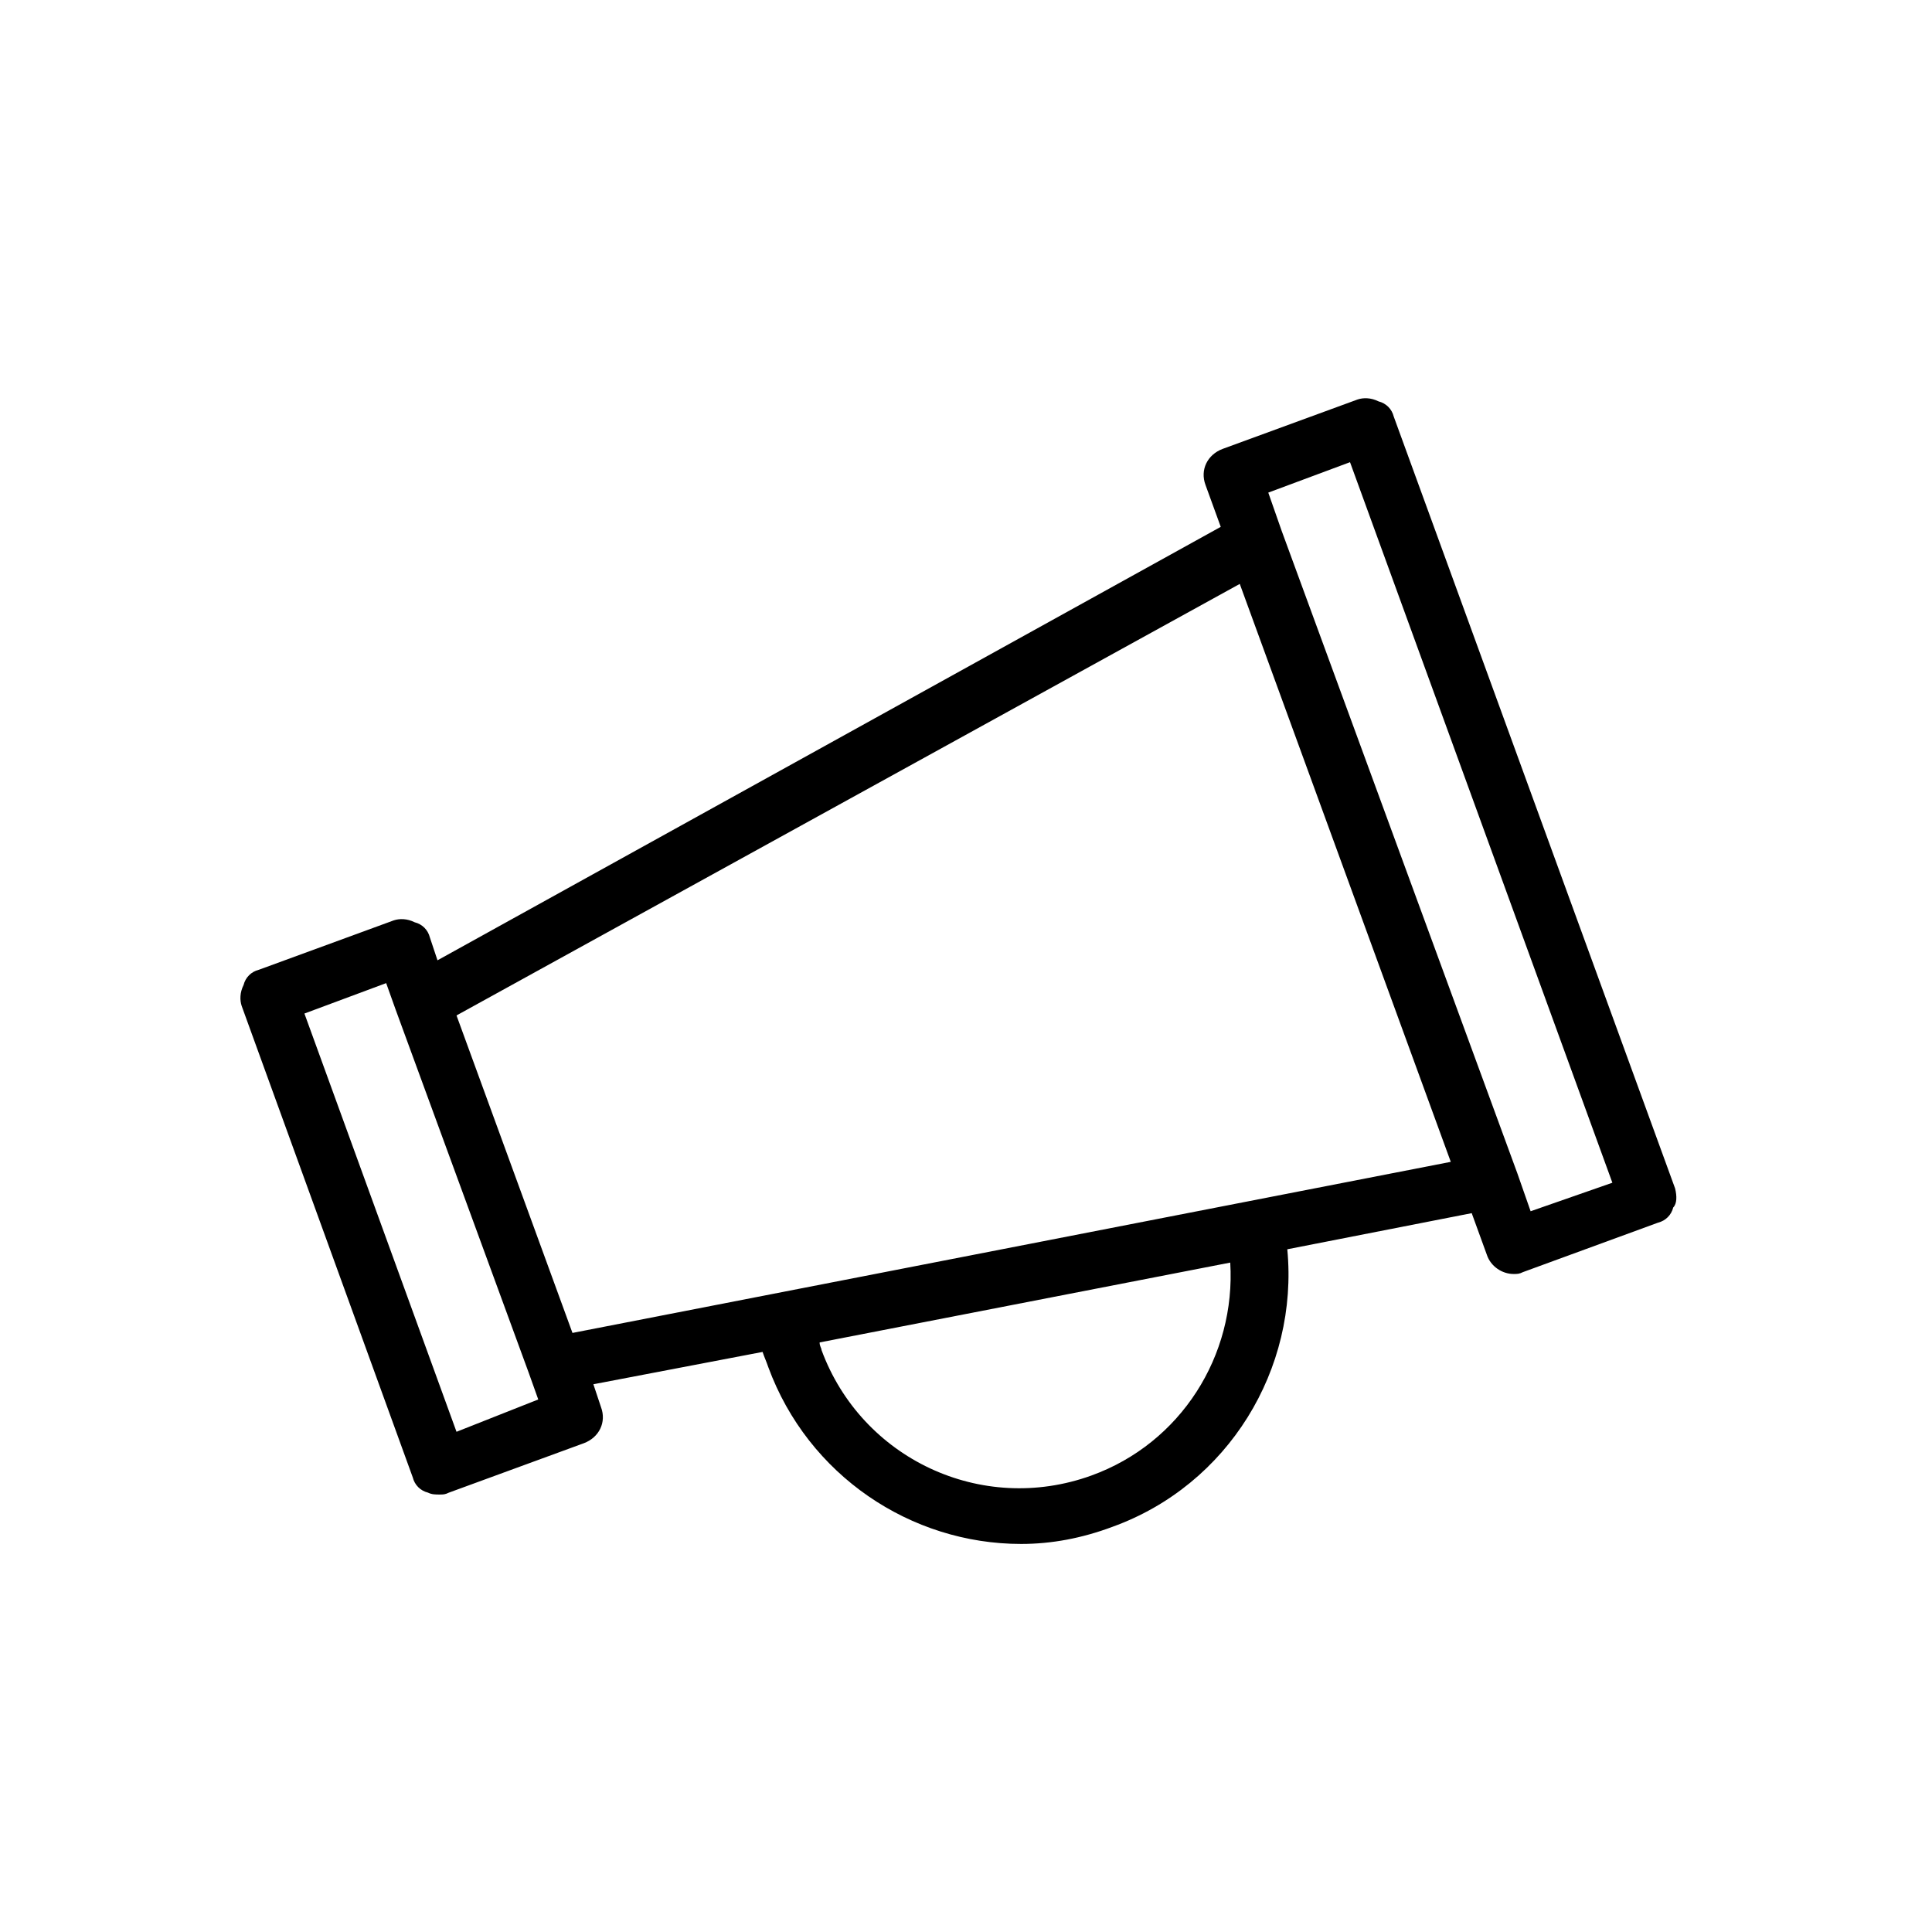
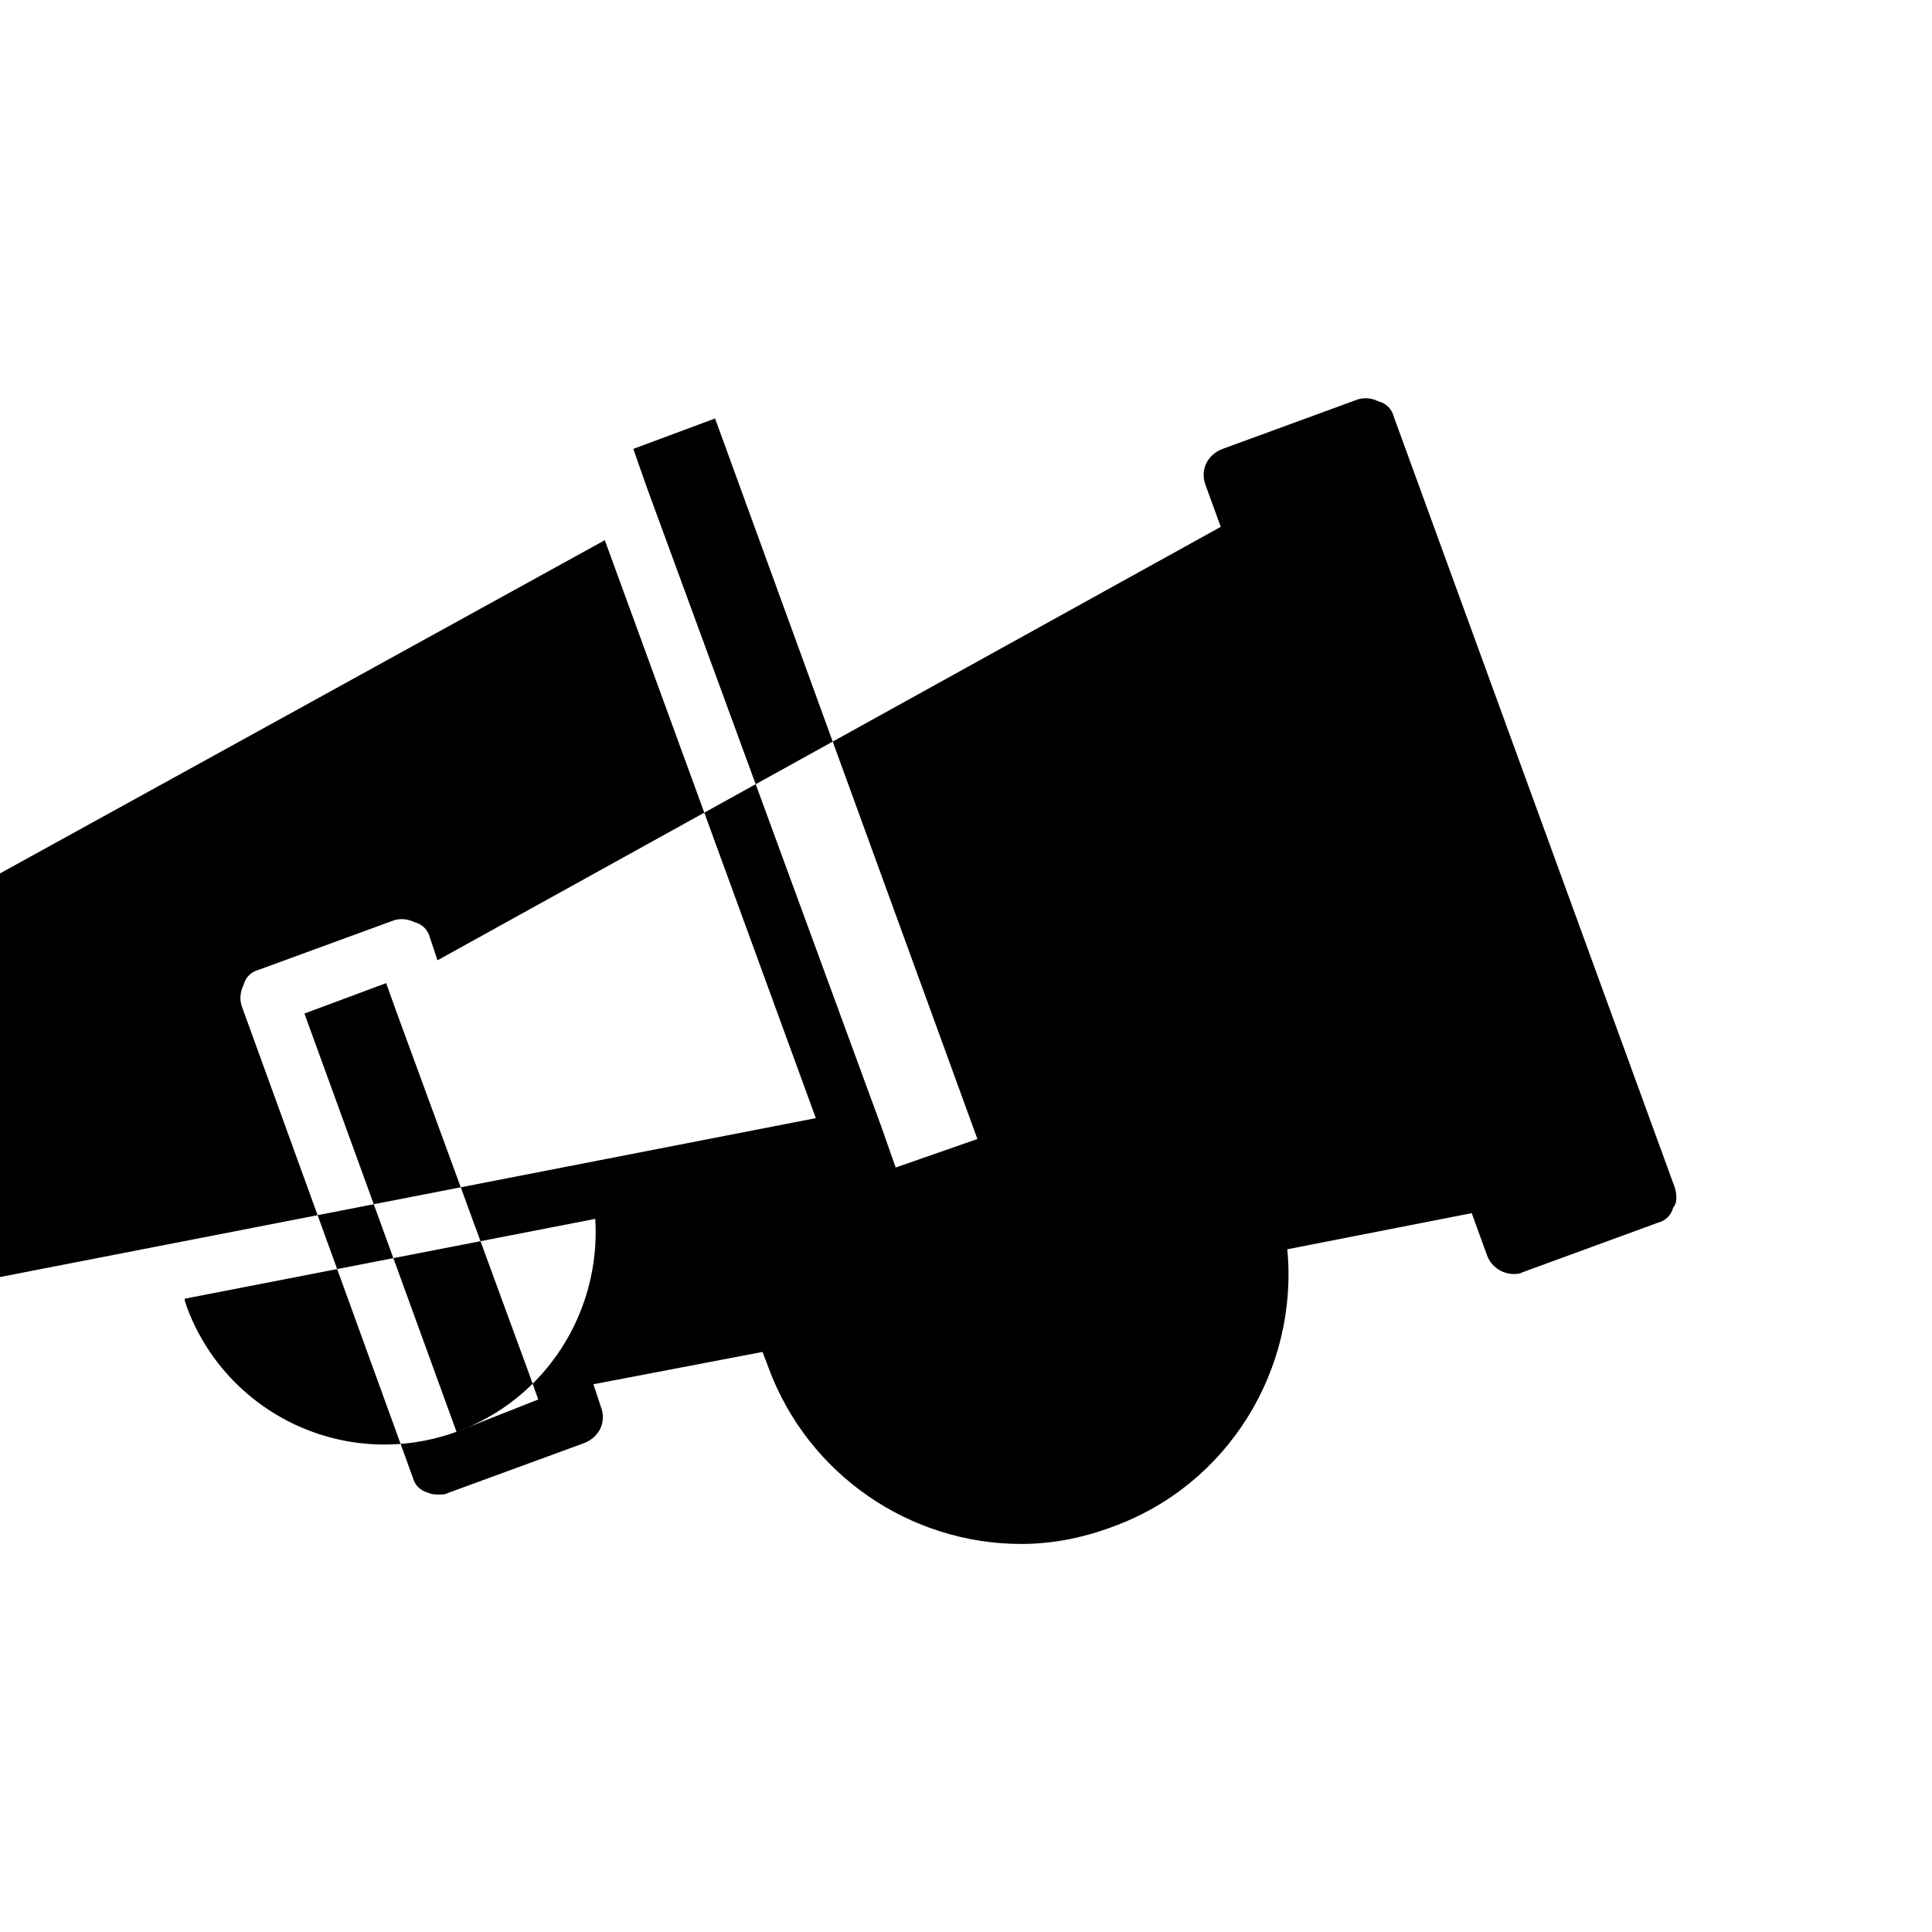
<svg xmlns="http://www.w3.org/2000/svg" fill="#000000" width="800px" height="800px" version="1.1" viewBox="144 144 512 512">
-   <path d="m587.92 458.95-74.562-204.55c-0.504-2.016-2.016-3.527-4.031-4.031-2.016-1.008-4.031-1.008-5.543-0.504l-35.77 13.098c-4.031 1.512-6.047 5.543-4.535 9.574l4.031 11.082-207.57 114.87-2.016-6.047c-0.504-2.016-2.016-3.527-4.031-4.031-2.016-1.008-4.031-1.008-5.543-0.504l-35.77 13.098c-2.016 0.504-3.527 2.016-4.031 4.031-1.008 2.016-1.008 4.031-0.504 5.543l45.344 124.95c0.504 2.016 2.016 3.527 4.031 4.031 1.008 0.504 2.016 0.504 3.023 0.504 1.008 0 1.512 0 2.519-0.504l35.77-13.098c4.031-1.512 6.047-5.543 4.535-9.574l-2.016-6.047 44.84-8.566c0.504 1.512 1.008 2.519 1.512 4.031 10.578 28.719 37.785 46.855 67.008 46.855 8.062 0 16.121-1.512 24.184-4.535 30.73-11.082 49.375-41.816 46.352-73.555l48.871-9.574 4.031 11.082c1.008 3.023 4.031 5.039 7.055 5.039 1.008 0 1.512 0 2.519-0.504l35.77-13.098c2.016-0.504 3.527-2.016 4.031-4.031 0.996-1.004 0.996-3.019 0.492-5.035zm-322.94 64.488-40.305-110.84 21.664-8.062 2.519 7.055 35.266 96.227 2.519 7.055zm168.27 11.586c-29.223 10.578-60.961-4.535-71.539-33.25 0-0.504-0.504-1.008-0.504-2.016l108.82-21.16c1.508 24.688-13.102 47.859-36.781 56.426zm-137.54-37.785-30.73-84.137 207.57-114.36 55.922 153.16zm253.92-32.246-3.527-10.078-62.469-170.29-3.527-10.078 21.664-8.062 69.523 190.95z" />
+   <path d="m587.92 458.95-74.562-204.55c-0.504-2.016-2.016-3.527-4.031-4.031-2.016-1.008-4.031-1.008-5.543-0.504l-35.77 13.098c-4.031 1.512-6.047 5.543-4.535 9.574l4.031 11.082-207.57 114.87-2.016-6.047c-0.504-2.016-2.016-3.527-4.031-4.031-2.016-1.008-4.031-1.008-5.543-0.504l-35.77 13.098c-2.016 0.504-3.527 2.016-4.031 4.031-1.008 2.016-1.008 4.031-0.504 5.543l45.344 124.95c0.504 2.016 2.016 3.527 4.031 4.031 1.008 0.504 2.016 0.504 3.023 0.504 1.008 0 1.512 0 2.519-0.504l35.77-13.098c4.031-1.512 6.047-5.543 4.535-9.574l-2.016-6.047 44.84-8.566c0.504 1.512 1.008 2.519 1.512 4.031 10.578 28.719 37.785 46.855 67.008 46.855 8.062 0 16.121-1.512 24.184-4.535 30.73-11.082 49.375-41.816 46.352-73.555l48.871-9.574 4.031 11.082c1.008 3.023 4.031 5.039 7.055 5.039 1.008 0 1.512 0 2.519-0.504l35.77-13.098c2.016-0.504 3.527-2.016 4.031-4.031 0.996-1.004 0.996-3.019 0.492-5.035zm-322.94 64.488-40.305-110.84 21.664-8.062 2.519 7.055 35.266 96.227 2.519 7.055zc-29.223 10.578-60.961-4.535-71.539-33.25 0-0.504-0.504-1.008-0.504-2.016l108.82-21.16c1.508 24.688-13.102 47.859-36.781 56.426zm-137.54-37.785-30.73-84.137 207.57-114.36 55.922 153.16zm253.92-32.246-3.527-10.078-62.469-170.29-3.527-10.078 21.664-8.062 69.523 190.95z" />
</svg>